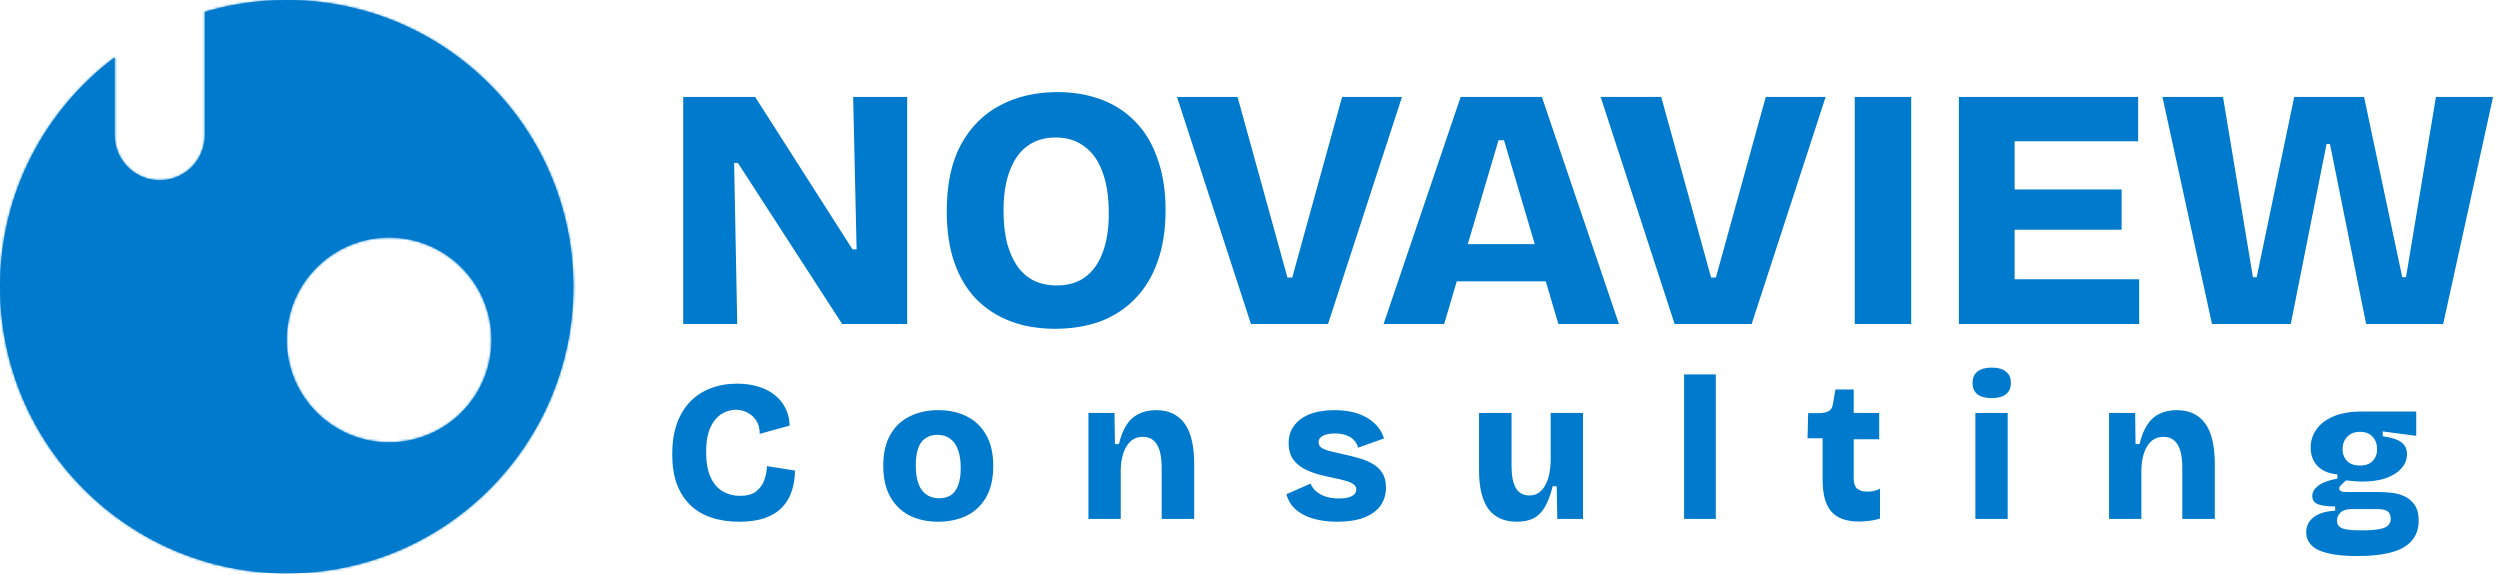
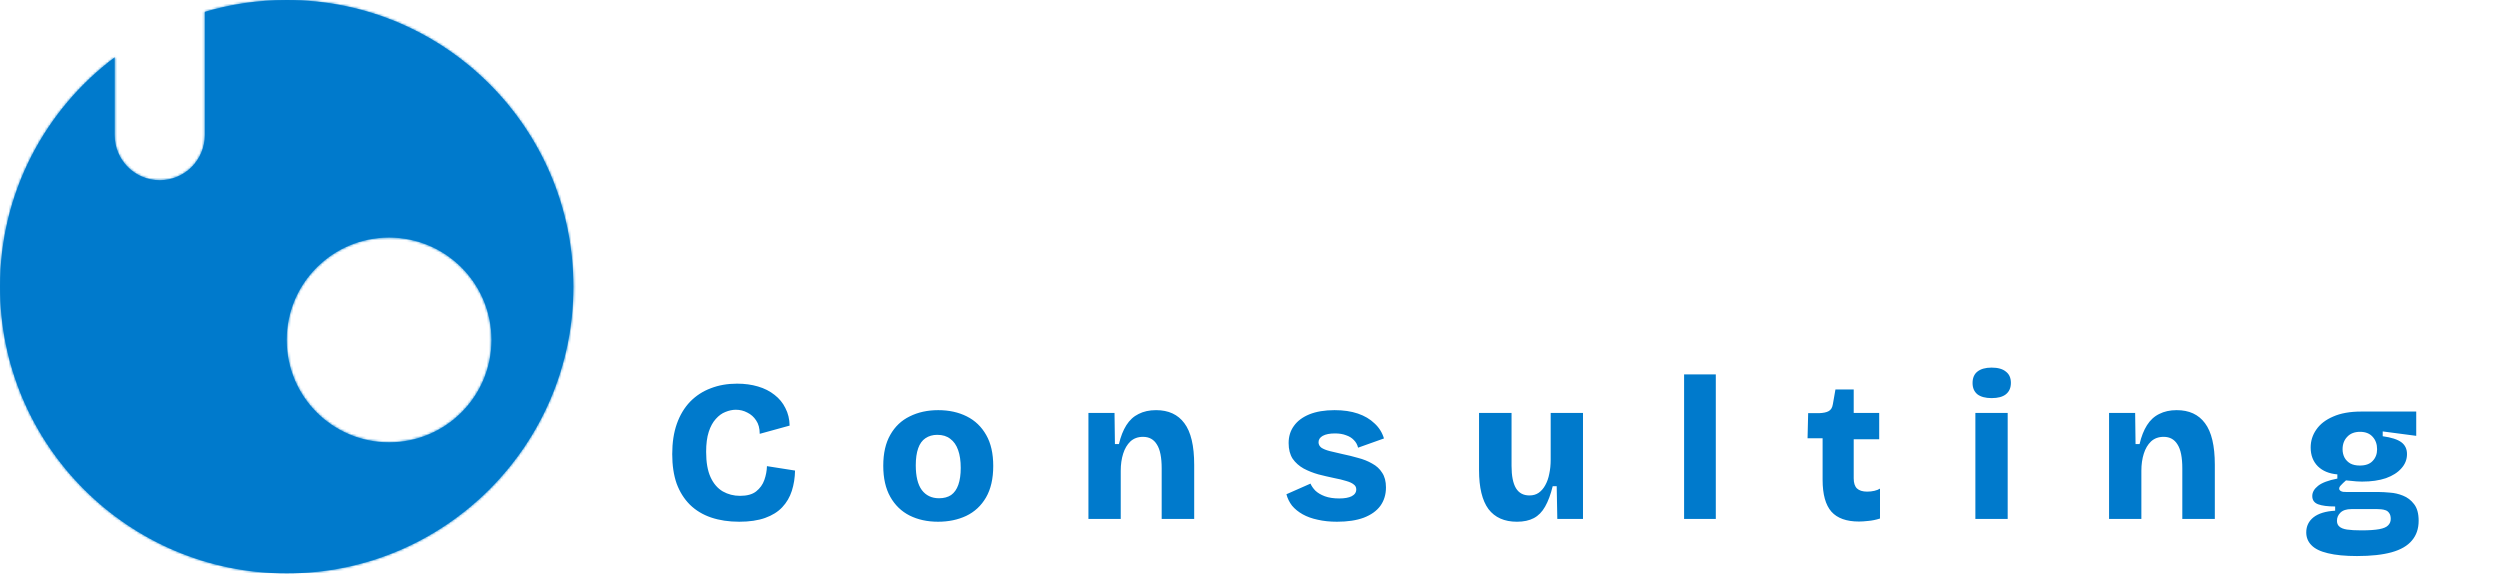
<svg xmlns="http://www.w3.org/2000/svg" width="1035" height="238" viewBox="0 0 1035 238" fill="none">
  <g clip-path="url(#clip0_263_2)">
    <path fill-rule="evenodd" clip-rule="evenodd" d="M0 118.693C0 79.861 18.648 45.384 47.477 23.73V55.955C47.477 66.256 55.828 74.607 66.129 74.607C76.43 74.607 84.781 66.256 84.781 55.955V4.915C95.526 1.717 106.909 0 118.693 0C184.245 0 237.385 53.141 237.385 118.693C237.385 184.245 184.245 237.385 118.693 237.385C53.141 237.385 0 184.245 0 118.693ZM161.083 183.126C184.494 183.126 203.473 164.147 203.473 140.736C203.473 117.324 184.494 98.345 161.083 98.345C137.671 98.345 118.693 117.324 118.693 140.736C118.693 164.147 137.671 183.126 161.083 183.126Z" fill="#007ACC" />
    <mask id="mask0_263_2" style="mask-type:luminance" maskUnits="userSpaceOnUse" x="0" y="0" width="238" height="238">
      <path fill-rule="evenodd" clip-rule="evenodd" d="M0 118.693C0 79.861 18.648 45.384 47.477 23.73V55.955C47.477 66.256 55.828 74.607 66.129 74.607C76.43 74.607 84.781 66.256 84.781 55.955V4.915C95.526 1.717 106.909 0 118.693 0C184.245 0 237.385 53.141 237.385 118.693C237.385 184.245 184.245 237.385 118.693 237.385C53.141 237.385 0 184.245 0 118.693ZM161.083 183.126C184.494 183.126 203.473 164.147 203.473 140.736C203.473 117.324 184.494 98.345 161.083 98.345C137.671 98.345 118.693 117.324 118.693 140.736C118.693 164.147 137.671 183.126 161.083 183.126Z" fill="white" />
    </mask>
    <g mask="url(#mask0_263_2)">
-       <path d="M47.477 23.73H52.225V14.226L44.626 19.934L47.477 23.73ZM84.781 4.915L83.426 0.365L80.033 1.375V4.915H84.781ZM44.626 19.934C14.654 42.446 -4.748 78.304 -4.748 118.693H4.748C4.748 81.417 22.642 48.322 50.329 27.526L44.626 19.934ZM52.225 55.955V23.73H42.73V55.955H52.225ZM66.129 69.859C58.45 69.859 52.225 63.634 52.225 55.955H42.73C42.73 68.878 53.206 79.355 66.129 79.355V69.859ZM80.033 55.955C80.033 63.634 73.808 69.859 66.129 69.859V79.355C79.052 79.355 89.528 68.878 89.528 55.955H80.033ZM80.033 4.915V55.955H89.528V4.915H80.033ZM118.693 -4.748C106.445 -4.748 94.606 -2.963 83.426 0.365L86.135 9.466C96.445 6.397 107.372 4.748 118.693 4.748V-4.748ZM242.133 118.693C242.133 50.519 186.867 -4.748 118.693 -4.748V4.748C181.623 4.748 232.638 55.763 232.638 118.693H242.133ZM118.693 242.133C186.867 242.133 242.133 186.867 242.133 118.693H232.638C232.638 181.623 181.623 232.638 118.693 232.638V242.133ZM-4.748 118.693C-4.748 186.867 50.519 242.133 118.693 242.133V232.638C55.763 232.638 4.748 181.623 4.748 118.693H-4.748ZM198.726 140.736C198.726 161.525 181.872 178.378 161.083 178.378V187.874C187.117 187.874 208.221 166.769 208.221 140.736H198.726ZM161.083 103.093C181.872 103.093 198.726 119.946 198.726 140.736H208.221C208.221 114.702 187.117 93.598 161.083 93.598V103.093ZM123.441 140.736C123.441 119.946 140.294 103.093 161.083 103.093V93.598C135.049 93.598 113.945 114.702 113.945 140.736H123.441ZM161.083 178.378C140.294 178.378 123.441 161.525 123.441 140.736H113.945C113.945 166.769 135.049 187.874 161.083 187.874V178.378Z" fill="#007ACC" />
+       <path d="M47.477 23.73H52.225V14.226L44.626 19.934L47.477 23.73ZM84.781 4.915L83.426 0.365L80.033 1.375V4.915H84.781ZM44.626 19.934C14.654 42.446 -4.748 78.304 -4.748 118.693H4.748C4.748 81.417 22.642 48.322 50.329 27.526L44.626 19.934ZM52.225 55.955V23.73H42.73V55.955H52.225ZM66.129 69.859C58.45 69.859 52.225 63.634 52.225 55.955H42.73C42.73 68.878 53.206 79.355 66.129 79.355V69.859ZM80.033 55.955C80.033 63.634 73.808 69.859 66.129 69.859V79.355C79.052 79.355 89.528 68.878 89.528 55.955H80.033ZM80.033 4.915V55.955H89.528V4.915H80.033ZC106.445 -4.748 94.606 -2.963 83.426 0.365L86.135 9.466C96.445 6.397 107.372 4.748 118.693 4.748V-4.748ZM242.133 118.693C242.133 50.519 186.867 -4.748 118.693 -4.748V4.748C181.623 4.748 232.638 55.763 232.638 118.693H242.133ZM118.693 242.133C186.867 242.133 242.133 186.867 242.133 118.693H232.638C232.638 181.623 181.623 232.638 118.693 232.638V242.133ZM-4.748 118.693C-4.748 186.867 50.519 242.133 118.693 242.133V232.638C55.763 232.638 4.748 181.623 4.748 118.693H-4.748ZM198.726 140.736C198.726 161.525 181.872 178.378 161.083 178.378V187.874C187.117 187.874 208.221 166.769 208.221 140.736H198.726ZM161.083 103.093C181.872 103.093 198.726 119.946 198.726 140.736H208.221C208.221 114.702 187.117 93.598 161.083 93.598V103.093ZM123.441 140.736C123.441 119.946 140.294 103.093 161.083 103.093V93.598C135.049 93.598 113.945 114.702 113.945 140.736H123.441ZM161.083 178.378C140.294 178.378 123.441 161.525 123.441 140.736H113.945C113.945 166.769 135.049 187.874 161.083 187.874V178.378Z" fill="#007ACC" />
    </g>
-     <path d="M282.85 134.123V40.118H312.618L352.926 103.215H354.635L353.211 40.118H375.572V134.123H348.653L305.496 67.465H303.929L305.211 134.123H282.85ZM436.822 136.117C429.986 136.117 423.814 135.072 418.306 132.983C412.799 130.894 408.051 127.808 404.063 123.725C400.17 119.642 397.179 114.61 395.09 108.627C393.001 102.55 391.957 95.524 391.957 87.548C391.957 76.343 393.903 67.132 397.796 59.916C401.784 52.605 407.244 47.145 414.176 43.536C421.108 39.928 428.941 38.124 437.677 38.124C444.419 38.124 450.543 39.169 456.051 41.258C461.558 43.346 466.258 46.432 470.151 50.516C474.139 54.599 477.178 59.726 479.267 65.898C481.451 71.975 482.543 79.002 482.543 86.978C482.543 95.239 481.403 102.455 479.125 108.627C476.941 114.705 473.807 119.785 469.724 123.868C465.736 127.951 460.941 131.037 455.339 133.126C449.736 135.12 443.564 136.117 436.822 136.117ZM437.535 118.17C442.187 118.17 446.08 117.031 449.214 114.752C452.442 112.378 454.864 109.007 456.478 104.639C458.187 100.177 459.042 94.764 459.042 88.402C459.042 81.66 458.187 75.963 456.478 71.311C454.769 66.563 452.253 63.002 448.929 60.628C445.701 58.159 441.713 56.925 436.965 56.925C432.407 56.925 428.514 58.112 425.286 60.486C422.152 62.765 419.731 66.183 418.022 70.741C416.312 75.204 415.458 80.711 415.458 87.263C415.458 92.2 415.933 96.616 416.882 100.509C417.927 104.307 419.351 107.535 421.155 110.194C422.959 112.758 425.238 114.752 427.992 116.176C430.84 117.506 434.021 118.17 437.535 118.17ZM517.894 134.123L487.272 40.118H512.34L532.992 114.894H534.986L555.639 40.118H580.422L549.799 134.123H517.894ZM572.813 134.123L604.718 40.118H638.332L670.236 134.123H645.168L622.664 58.064H620.385L597.881 134.123H572.813ZM591.757 116.461V101.079H654.711V116.461H591.757ZM693.291 134.123L662.669 40.118H687.736L708.389 114.894H710.383L731.035 40.118H755.818L725.196 134.123H693.291ZM767.866 134.123V40.118H791.225V134.123H767.866ZM810.984 134.123V40.118H834.058V134.123H810.984ZM827.649 134.123V115.607H885.618V134.123H827.649ZM827.649 95.097V78.432H878.354V95.097H827.649ZM827.649 58.492V40.118H885.191V58.492H827.649ZM915.762 134.123L895.252 40.118H920.319L932.711 114.752H934.278L949.803 40.118H978.716L994.526 114.752H996.093L1008.48 40.118H1032.13L1011.48 134.123H979.571L964.615 59.631H963.191L948.378 134.123H915.762Z" fill="#007ACC" />
    <path d="M306.052 215.997C301.731 215.997 297.855 215.415 294.42 214.252C290.985 213.089 288.051 211.316 285.613 208.935C283.232 206.553 281.404 203.645 280.129 200.211C278.911 196.721 278.301 192.65 278.301 187.997C278.301 183.234 278.937 179.052 280.212 175.452C281.487 171.851 283.315 168.805 285.696 166.312C288.134 163.82 290.985 161.964 294.254 160.745C297.522 159.471 301.15 158.835 305.138 158.835C308.295 158.835 311.174 159.222 313.779 159.998C316.437 160.773 318.735 161.936 320.675 163.487C322.614 164.983 324.11 166.811 325.161 168.971C326.27 171.076 326.851 173.485 326.906 176.199L314.526 179.606C314.526 177.335 314.028 175.479 313.031 174.039C312.088 172.599 310.871 171.519 309.375 170.799C307.934 170.023 306.355 169.636 304.639 169.636C303.255 169.636 301.814 169.94 300.319 170.55C298.878 171.103 297.548 172.073 296.331 173.457C295.113 174.787 294.142 176.559 293.423 178.775C292.703 180.99 292.343 183.76 292.343 187.083C292.343 191.404 292.953 194.893 294.17 197.552C295.388 200.211 297.078 202.177 299.239 203.451C301.399 204.67 303.78 205.279 306.384 205.279C309.263 205.279 311.481 204.67 313.031 203.451C314.638 202.177 315.773 200.598 316.437 198.715C317.102 196.832 317.463 194.921 317.517 192.982L329.149 194.81C329.095 197.801 328.651 200.598 327.82 203.202C326.989 205.805 325.66 208.076 323.832 210.015C322.059 211.898 319.706 213.366 316.77 214.418C313.833 215.471 310.26 215.997 306.052 215.997ZM388.353 215.997C383.921 215.997 379.99 215.138 376.555 213.421C373.177 211.704 370.518 209.129 368.579 205.694C366.639 202.26 365.671 197.967 365.671 192.816C365.671 187.665 366.639 183.4 368.579 180.021C370.518 176.587 373.203 174.039 376.638 172.377C380.073 170.66 384.004 169.802 388.436 169.802C392.868 169.802 396.799 170.66 400.234 172.377C403.669 174.094 406.354 176.67 408.293 180.104C410.233 183.483 411.201 187.748 411.201 192.899C411.201 198.161 410.204 202.509 408.21 205.944C406.216 209.378 403.475 211.926 399.985 213.587C396.55 215.194 392.674 215.997 388.353 215.997ZM388.769 206.276C390.763 206.276 392.424 205.833 393.754 204.947C395.083 204.005 396.08 202.592 396.745 200.709C397.409 198.826 397.742 196.5 397.742 193.73C397.742 190.794 397.381 188.33 396.662 186.336C395.942 184.286 394.862 182.735 393.421 181.683C392.037 180.575 390.236 180.021 388.021 180.021C386.138 180.021 384.503 180.492 383.119 181.434C381.789 182.32 380.792 183.705 380.128 185.588C379.463 187.471 379.131 189.825 379.131 192.65C379.131 197.192 379.962 200.598 381.623 202.87C383.34 205.141 385.723 206.276 388.769 206.276ZM450.61 214.834V188.413V170.965H461.411L461.577 183.843H463.239C463.958 180.741 464.983 178.138 466.313 176.033C467.642 173.928 469.33 172.377 471.381 171.38C473.43 170.328 475.839 169.802 478.609 169.802C483.761 169.802 487.666 171.602 490.324 175.202C493.038 178.803 494.395 184.536 494.395 192.401V214.834H480.936V193.896C480.936 189.354 480.271 186.059 478.942 184.009C477.667 181.904 475.756 180.852 473.209 180.852C471.103 180.852 469.358 181.489 467.974 182.763C466.645 184.037 465.648 185.726 464.983 187.831C464.319 189.936 463.986 192.29 463.986 194.893V214.834H450.61ZM553.516 215.997C550.58 215.997 547.921 215.72 545.54 215.166C543.159 214.668 541.082 213.92 539.309 212.923C537.536 211.926 536.068 210.735 534.905 209.35C533.797 207.91 533.023 206.331 532.579 204.614L542.549 200.211C542.936 201.152 543.601 202.122 544.543 203.119C545.54 204.06 546.841 204.836 548.448 205.445C550.11 206.055 552.104 206.359 554.43 206.359C556.645 206.359 558.364 206.055 559.582 205.445C560.856 204.78 561.492 203.839 561.492 202.62C561.492 201.734 561.132 201.042 560.412 200.543C559.748 199.989 558.722 199.518 557.338 199.131C555.954 198.687 554.236 198.272 552.187 197.884C550.081 197.441 547.95 196.943 545.789 196.389C543.629 195.78 541.607 194.976 539.724 193.979C537.842 192.927 536.318 191.57 535.155 189.908C534.046 188.191 533.493 186.031 533.493 183.428C533.493 180.714 534.212 178.359 535.653 176.365C537.094 174.316 539.226 172.71 542.051 171.547C544.93 170.383 548.42 169.802 552.519 169.802C556.175 169.802 559.387 170.272 562.157 171.214C564.927 172.156 567.225 173.513 569.053 175.285C570.936 177.002 572.239 179.079 572.958 181.517L562.24 185.339C561.962 184.12 561.381 183.068 560.495 182.181C559.665 181.295 558.584 180.631 557.255 180.187C555.98 179.689 554.459 179.44 552.685 179.44C550.525 179.44 548.835 179.772 547.617 180.437C546.454 181.101 545.872 181.987 545.872 183.095C545.872 183.981 546.259 184.729 547.036 185.339C547.867 185.892 549.03 186.363 550.525 186.751C552.021 187.139 553.794 187.554 555.843 187.997C558.003 188.441 560.135 188.967 562.24 189.576C564.4 190.13 566.34 190.905 568.056 191.902C569.829 192.844 571.213 194.118 572.21 195.724C573.262 197.275 573.789 199.297 573.789 201.789C573.789 204.725 573.013 207.273 571.463 209.433C569.913 211.538 567.612 213.172 564.567 214.335C561.576 215.443 557.891 215.997 553.516 215.997ZM628.024 215.997C622.816 215.997 618.885 214.252 616.226 210.763C613.622 207.218 612.321 201.845 612.321 194.644V170.965H625.781V192.899C625.781 196.998 626.389 200.072 627.609 202.122C628.827 204.116 630.683 205.113 633.176 205.113C634.671 205.113 635.944 204.753 636.998 204.033C638.104 203.257 639.018 202.205 639.739 200.875C640.513 199.491 641.069 197.912 641.401 196.14C641.788 194.367 641.983 192.429 641.983 190.324V170.965H655.359V197.054V214.834H644.725L644.475 201.291H642.814C641.983 204.725 640.929 207.55 639.656 209.766C638.436 211.926 636.886 213.504 635.004 214.501C633.119 215.498 630.792 215.997 628.024 215.997ZM697.215 214.834V155.013H710.343V214.834H697.215ZM769.596 215.914C764.445 215.914 760.649 214.557 758.214 211.843C755.776 209.073 754.558 204.67 754.558 198.632V181.434H748.327L748.576 171.048H753.062C754.833 170.993 756.163 170.716 757.05 170.217C757.991 169.719 758.572 168.777 758.795 167.392L759.875 161.244H767.436V170.965H777.988V181.849H767.436V198.051C767.436 199.934 767.878 201.319 768.765 202.205C769.705 203.091 771.118 203.534 773.003 203.534C774.054 203.534 775.051 203.423 775.994 203.202C776.934 202.98 777.71 202.676 778.32 202.288V214.668C776.547 215.221 774.914 215.554 773.418 215.665C771.977 215.831 770.703 215.914 769.596 215.914ZM817.805 214.834V170.965H831.181V214.834H817.805ZM824.534 164.817C821.987 164.817 820.022 164.29 818.635 163.238C817.306 162.13 816.641 160.579 816.641 158.585C816.641 156.48 817.306 154.902 818.635 153.849C820.022 152.742 821.987 152.188 824.534 152.188C827.139 152.188 829.104 152.742 830.433 153.849C831.82 154.902 832.511 156.453 832.511 158.502C832.511 160.552 831.82 162.13 830.433 163.238C829.104 164.29 827.139 164.817 824.534 164.817ZM873.151 214.834V188.413V170.965H883.952L884.118 183.843H885.78C886.499 180.741 887.525 178.138 888.854 176.033C890.183 173.928 891.874 172.377 893.922 171.38C895.971 170.328 898.38 169.802 901.15 169.802C906.302 169.802 910.207 171.602 912.865 175.202C915.579 178.803 916.937 184.536 916.937 192.401V214.834H903.477V193.896C903.477 189.354 902.812 186.059 901.483 184.009C900.208 181.904 898.297 180.852 895.75 180.852C893.644 180.852 891.9 181.489 890.516 182.763C889.186 184.037 888.189 185.726 887.525 187.831C886.86 189.936 886.528 192.29 886.528 194.893V214.834H873.151ZM975.808 230.204C970.935 230.204 966.918 229.817 963.761 229.041C960.661 228.321 958.389 227.213 956.948 225.718C955.509 224.278 954.788 222.505 954.788 220.4C954.788 217.853 955.785 215.775 957.779 214.169C959.83 212.563 962.821 211.649 966.752 211.427V209.682C963.706 209.682 961.351 209.378 959.69 208.769C958.085 208.159 957.28 207.024 957.28 205.362C957.28 203.811 958.085 202.399 959.69 201.125C961.297 199.851 963.956 198.854 967.666 198.134V196.389C964.288 196.112 961.601 195.004 959.607 193.065C957.613 191.071 956.616 188.468 956.616 185.256C956.616 182.541 957.392 180.076 958.942 177.861C960.494 175.59 962.821 173.79 965.921 172.46C969.024 171.076 972.9 170.383 977.553 170.383H1000.32V180.437L986.443 178.609V180.603C990.044 181.101 992.62 181.932 994.17 183.095C995.722 184.258 996.496 185.892 996.496 187.997C996.496 190.213 995.722 192.179 994.17 193.896C992.674 195.613 990.543 196.97 987.772 197.967C985.005 198.909 981.707 199.38 977.885 199.38C977.221 199.38 976.473 199.352 975.642 199.297C974.868 199.242 973.399 199.103 971.239 198.881C970.353 199.657 969.66 200.322 969.161 200.875C968.663 201.374 968.414 201.845 968.414 202.288C968.414 202.62 968.554 202.897 968.829 203.119C969.107 203.34 969.494 203.506 969.992 203.617C970.548 203.673 971.129 203.7 971.737 203.7H985.114C986.222 203.7 987.663 203.783 989.434 203.95C991.262 204.06 993.064 204.476 994.835 205.196C996.662 205.916 998.187 207.079 999.404 208.685C1000.68 210.292 1001.32 212.59 1001.32 215.581C1001.32 218.85 1000.4 221.564 998.573 223.724C996.746 225.939 993.949 227.573 990.182 228.626C986.417 229.678 981.624 230.204 975.808 230.204ZM977.553 219.57C980.767 219.57 983.26 219.403 985.031 219.071C986.804 218.739 988.022 218.212 988.686 217.492C989.408 216.772 989.766 215.886 989.766 214.834C989.766 213.837 989.574 213.061 989.185 212.507C988.798 211.898 988.299 211.483 987.689 211.261C987.082 211.04 986.443 210.901 985.778 210.846C985.171 210.79 984.644 210.763 984.2 210.763H973.482C971.433 210.763 969.909 211.261 968.912 212.258C967.972 213.2 967.5 214.307 967.5 215.581C967.5 216.634 967.832 217.437 968.497 217.991C969.161 218.6 970.215 219.016 971.654 219.237C973.149 219.459 975.117 219.57 977.553 219.57ZM976.971 192.733C979.355 192.733 981.126 192.096 982.289 190.822C983.509 189.548 984.117 187.942 984.117 186.003C984.117 183.898 983.509 182.181 982.289 180.852C981.071 179.467 979.326 178.775 977.054 178.775C974.785 178.775 973.012 179.467 971.737 180.852C970.465 182.181 969.826 183.898 969.826 186.003C969.826 187.277 970.104 188.441 970.657 189.493C971.212 190.49 972.015 191.293 973.066 191.902C974.12 192.456 975.421 192.733 976.971 192.733Z" fill="#007ACC" />
  </g>
  <defs>
    <clipPath id="clip0_263_2">
      <rect width="1035" height="237.385" fill="white" />
    </clipPath>
  </defs>
</svg>